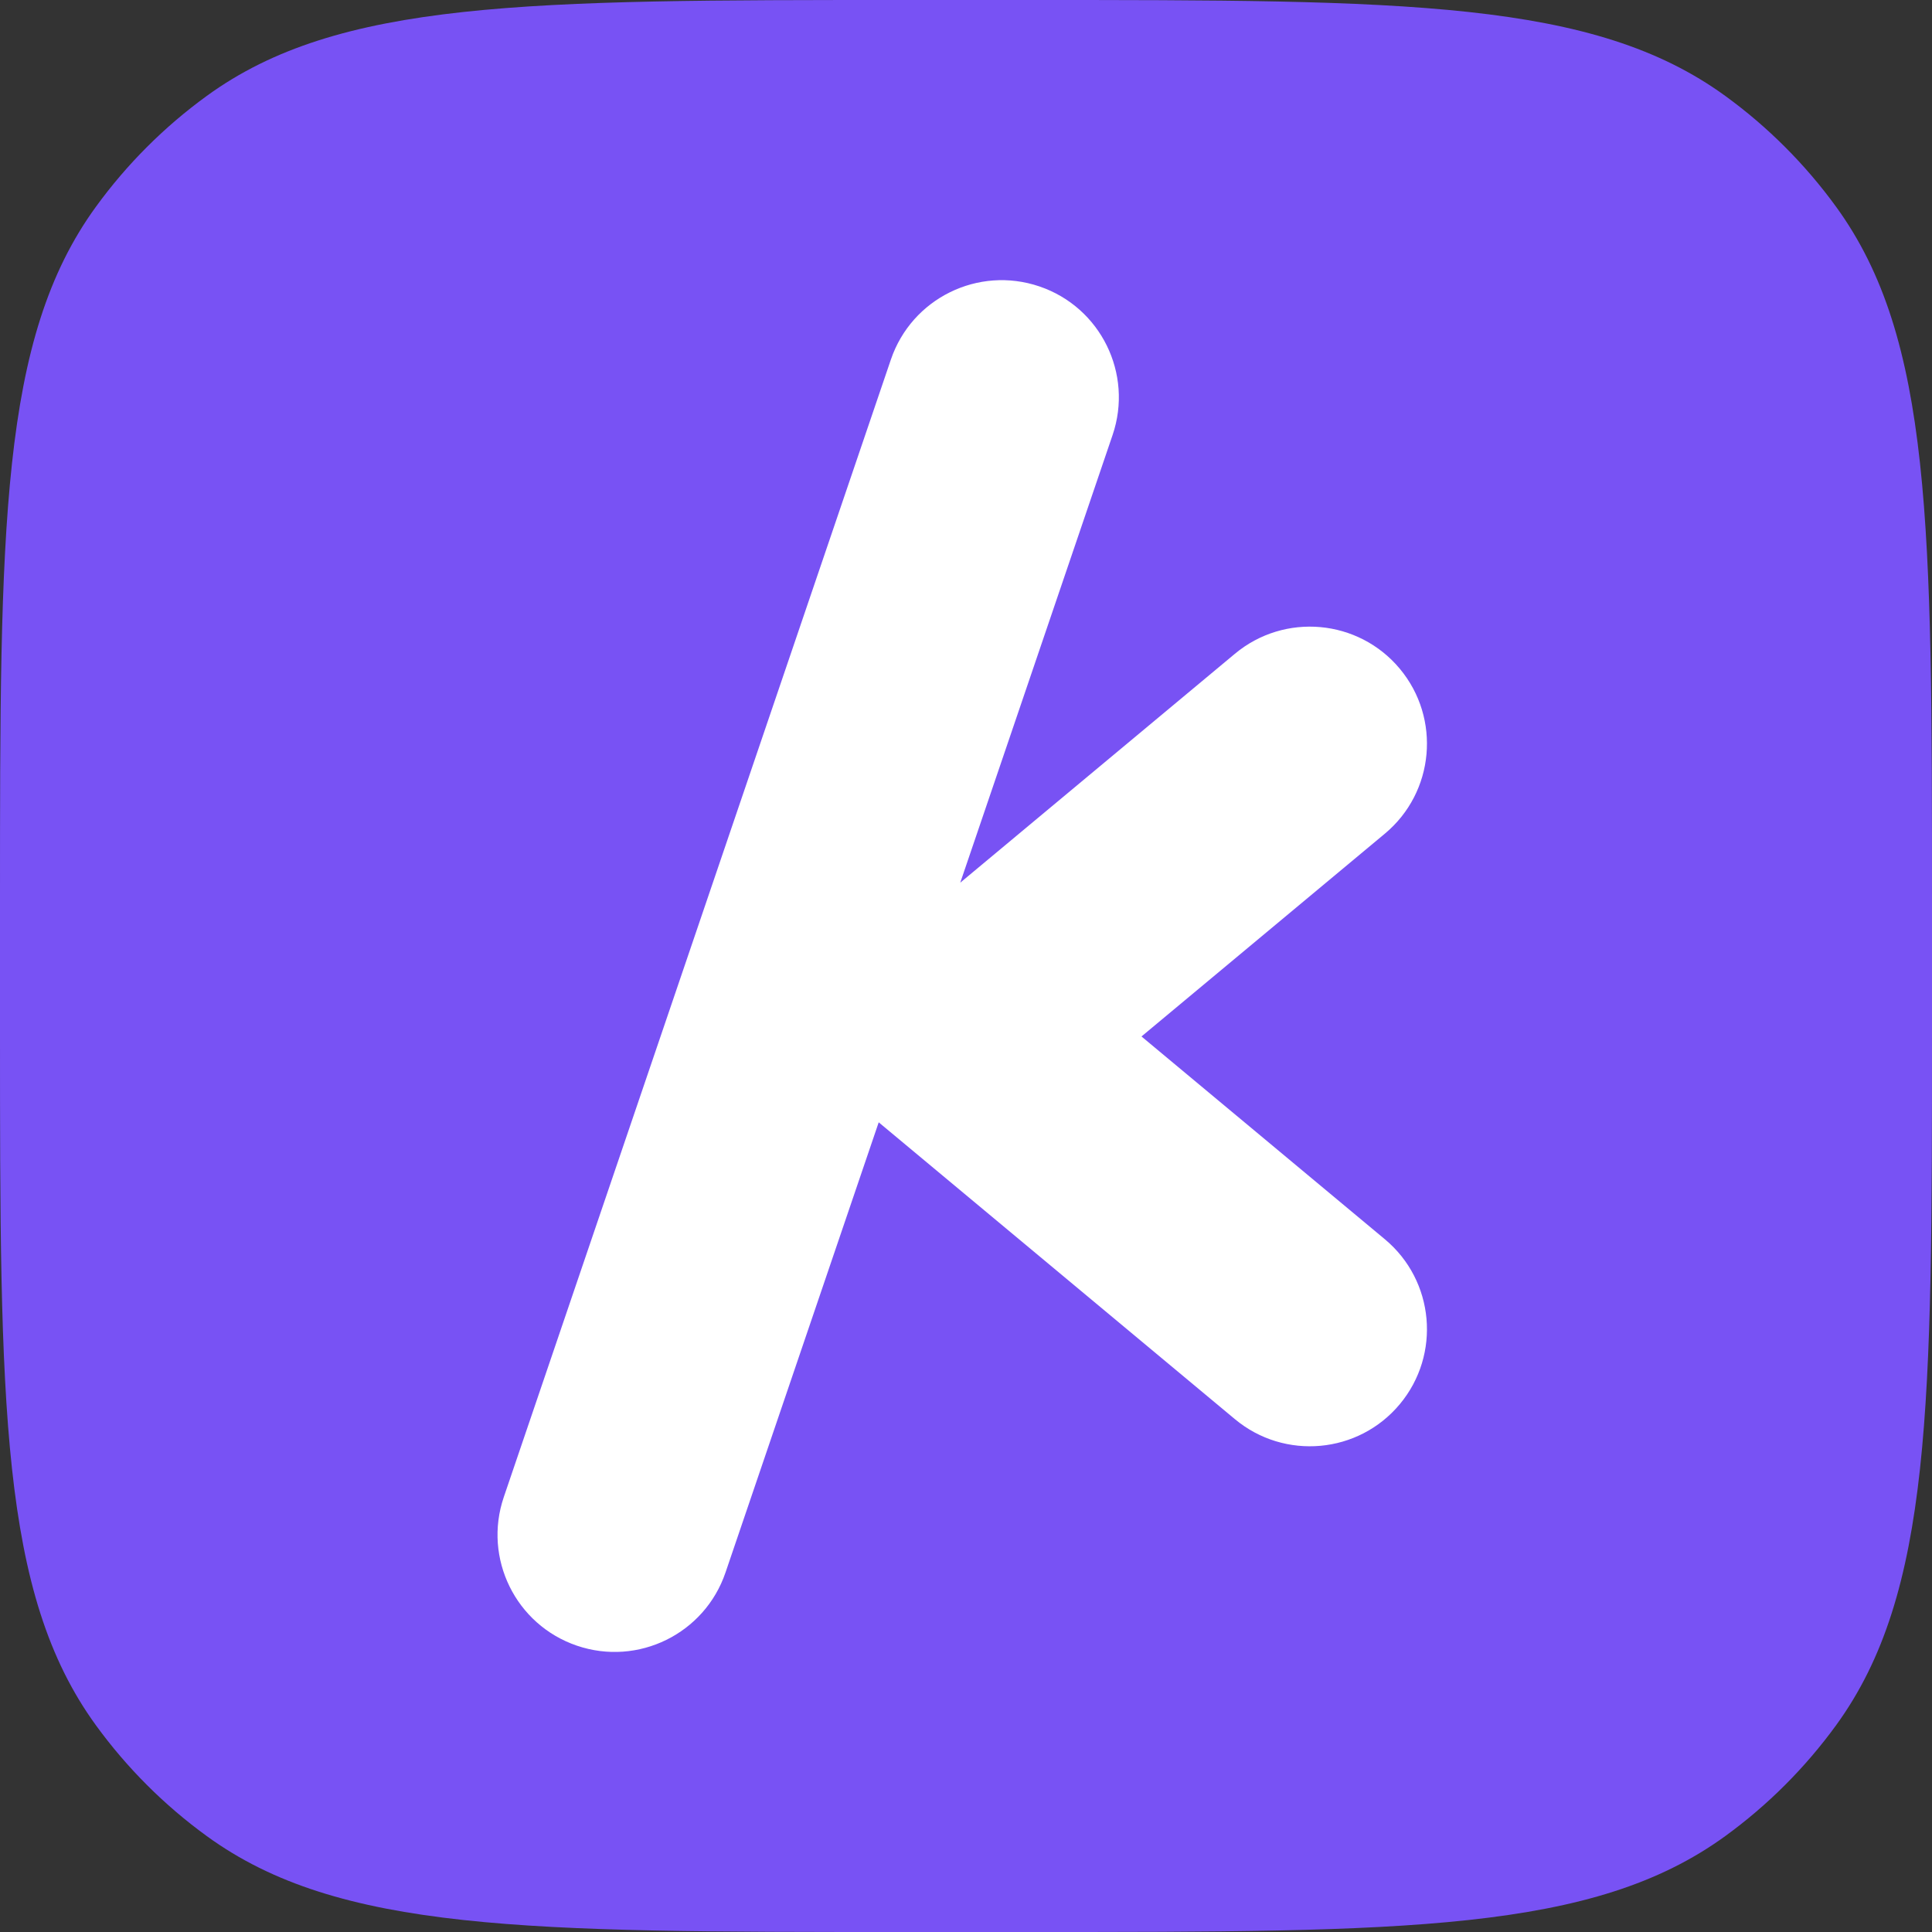
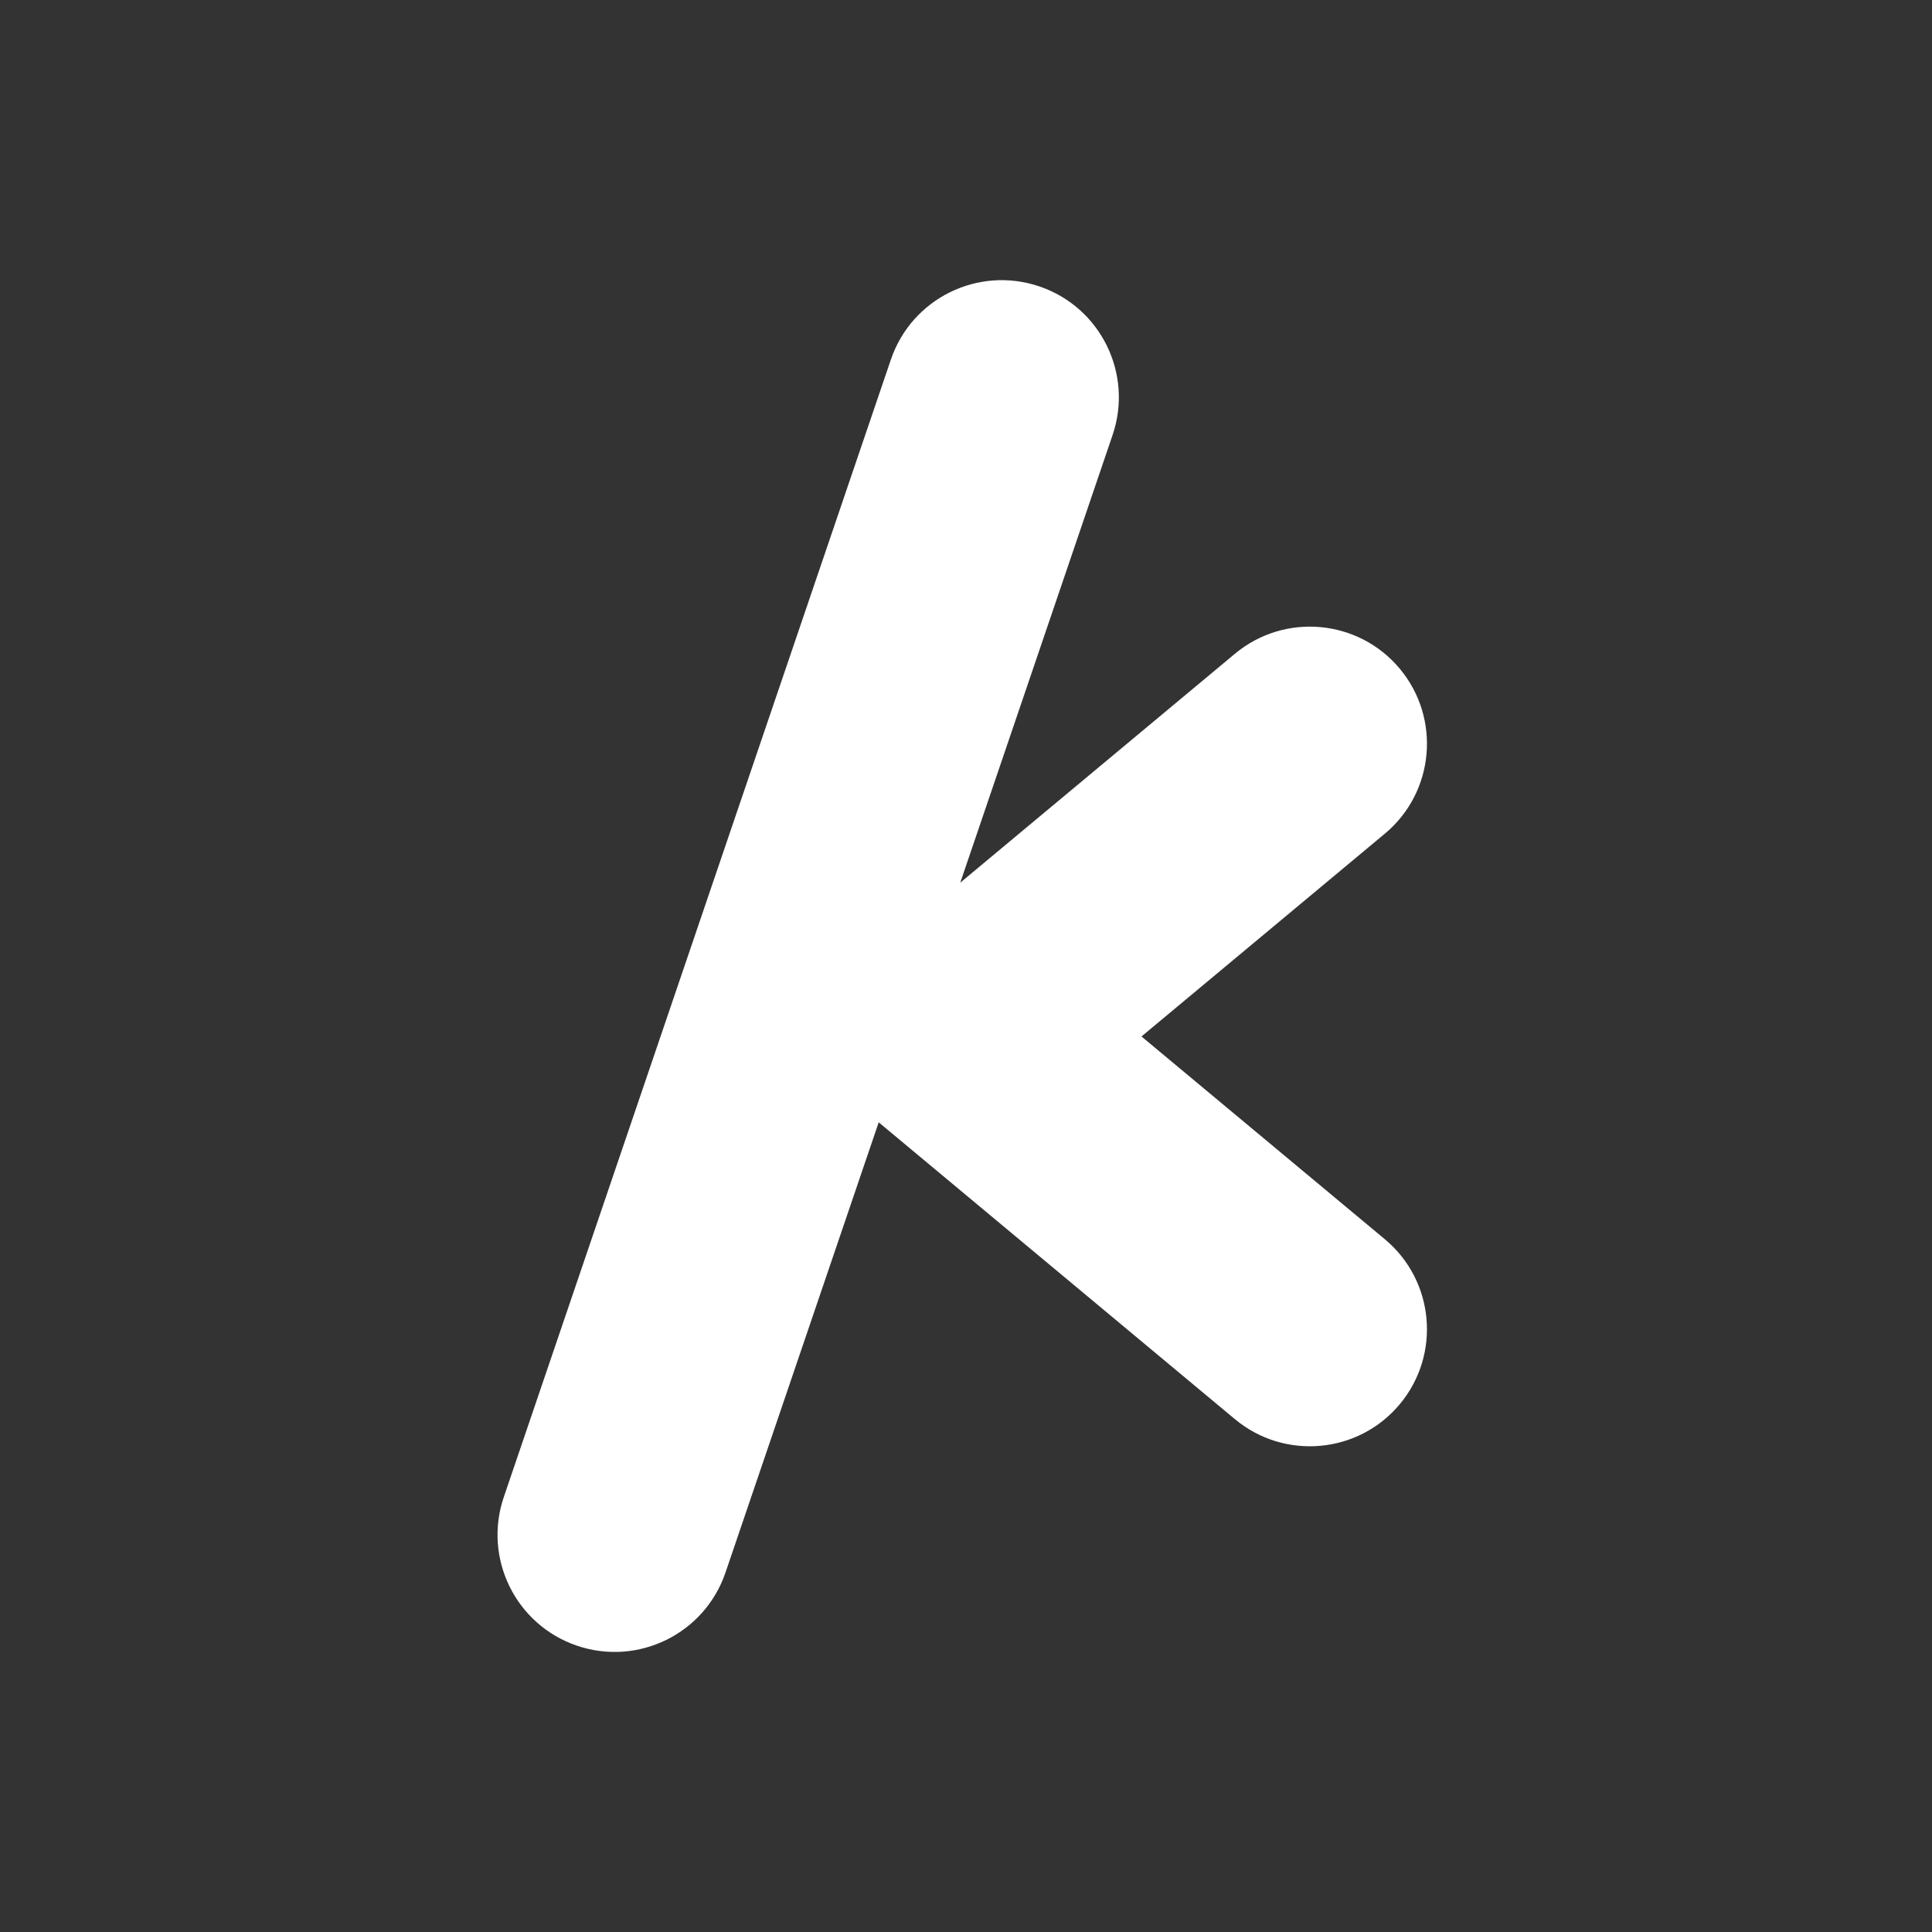
<svg xmlns="http://www.w3.org/2000/svg" width="66" height="66" viewBox="0 0 66 66" fill="none">
  <rect x="0" y="0" width="66" height="66" fill="#333333" stroke="none" />
-   <path d="M0 30.857C0 18.001 0 11.573 3.274 7.067C4.331 5.611 5.611 4.331 7.067 3.274C11.573 0 18.001 0 30.857 0H35.143C47.999 0 54.427 0 58.934 3.274C60.389 4.331 61.669 5.611 62.726 7.067C66 11.573 66 18.001 66 30.857V35.143C66 47.999 66 54.427 62.726 58.934C61.669 60.389 60.389 61.669 58.934 62.726C54.427 66 47.999 66 35.143 66H30.857C18.001 66 11.573 66 7.067 62.726C5.611 61.669 4.331 60.389 3.274 58.934C0 54.427 0 47.999 0 35.143V30.857Z" fill="#7852F4" />
  <path d="M17.21 51.143C16.499 53.235 17.617 55.507 19.709 56.219C21.8 56.93 24.072 55.812 24.784 53.72L30.018 38.34L42.186 48.48C43.883 49.894 46.406 49.665 47.82 47.968C49.234 46.271 49.005 43.748 47.308 42.334L38.995 35.407L47.308 28.48C49.005 27.066 49.234 24.543 47.82 22.846C46.406 21.149 43.883 20.92 42.186 22.334L32.804 30.153L38.008 14.86C38.719 12.769 37.601 10.496 35.509 9.785C33.418 9.073 31.146 10.191 30.434 12.283L17.21 51.143Z" fill="white" />
</svg>